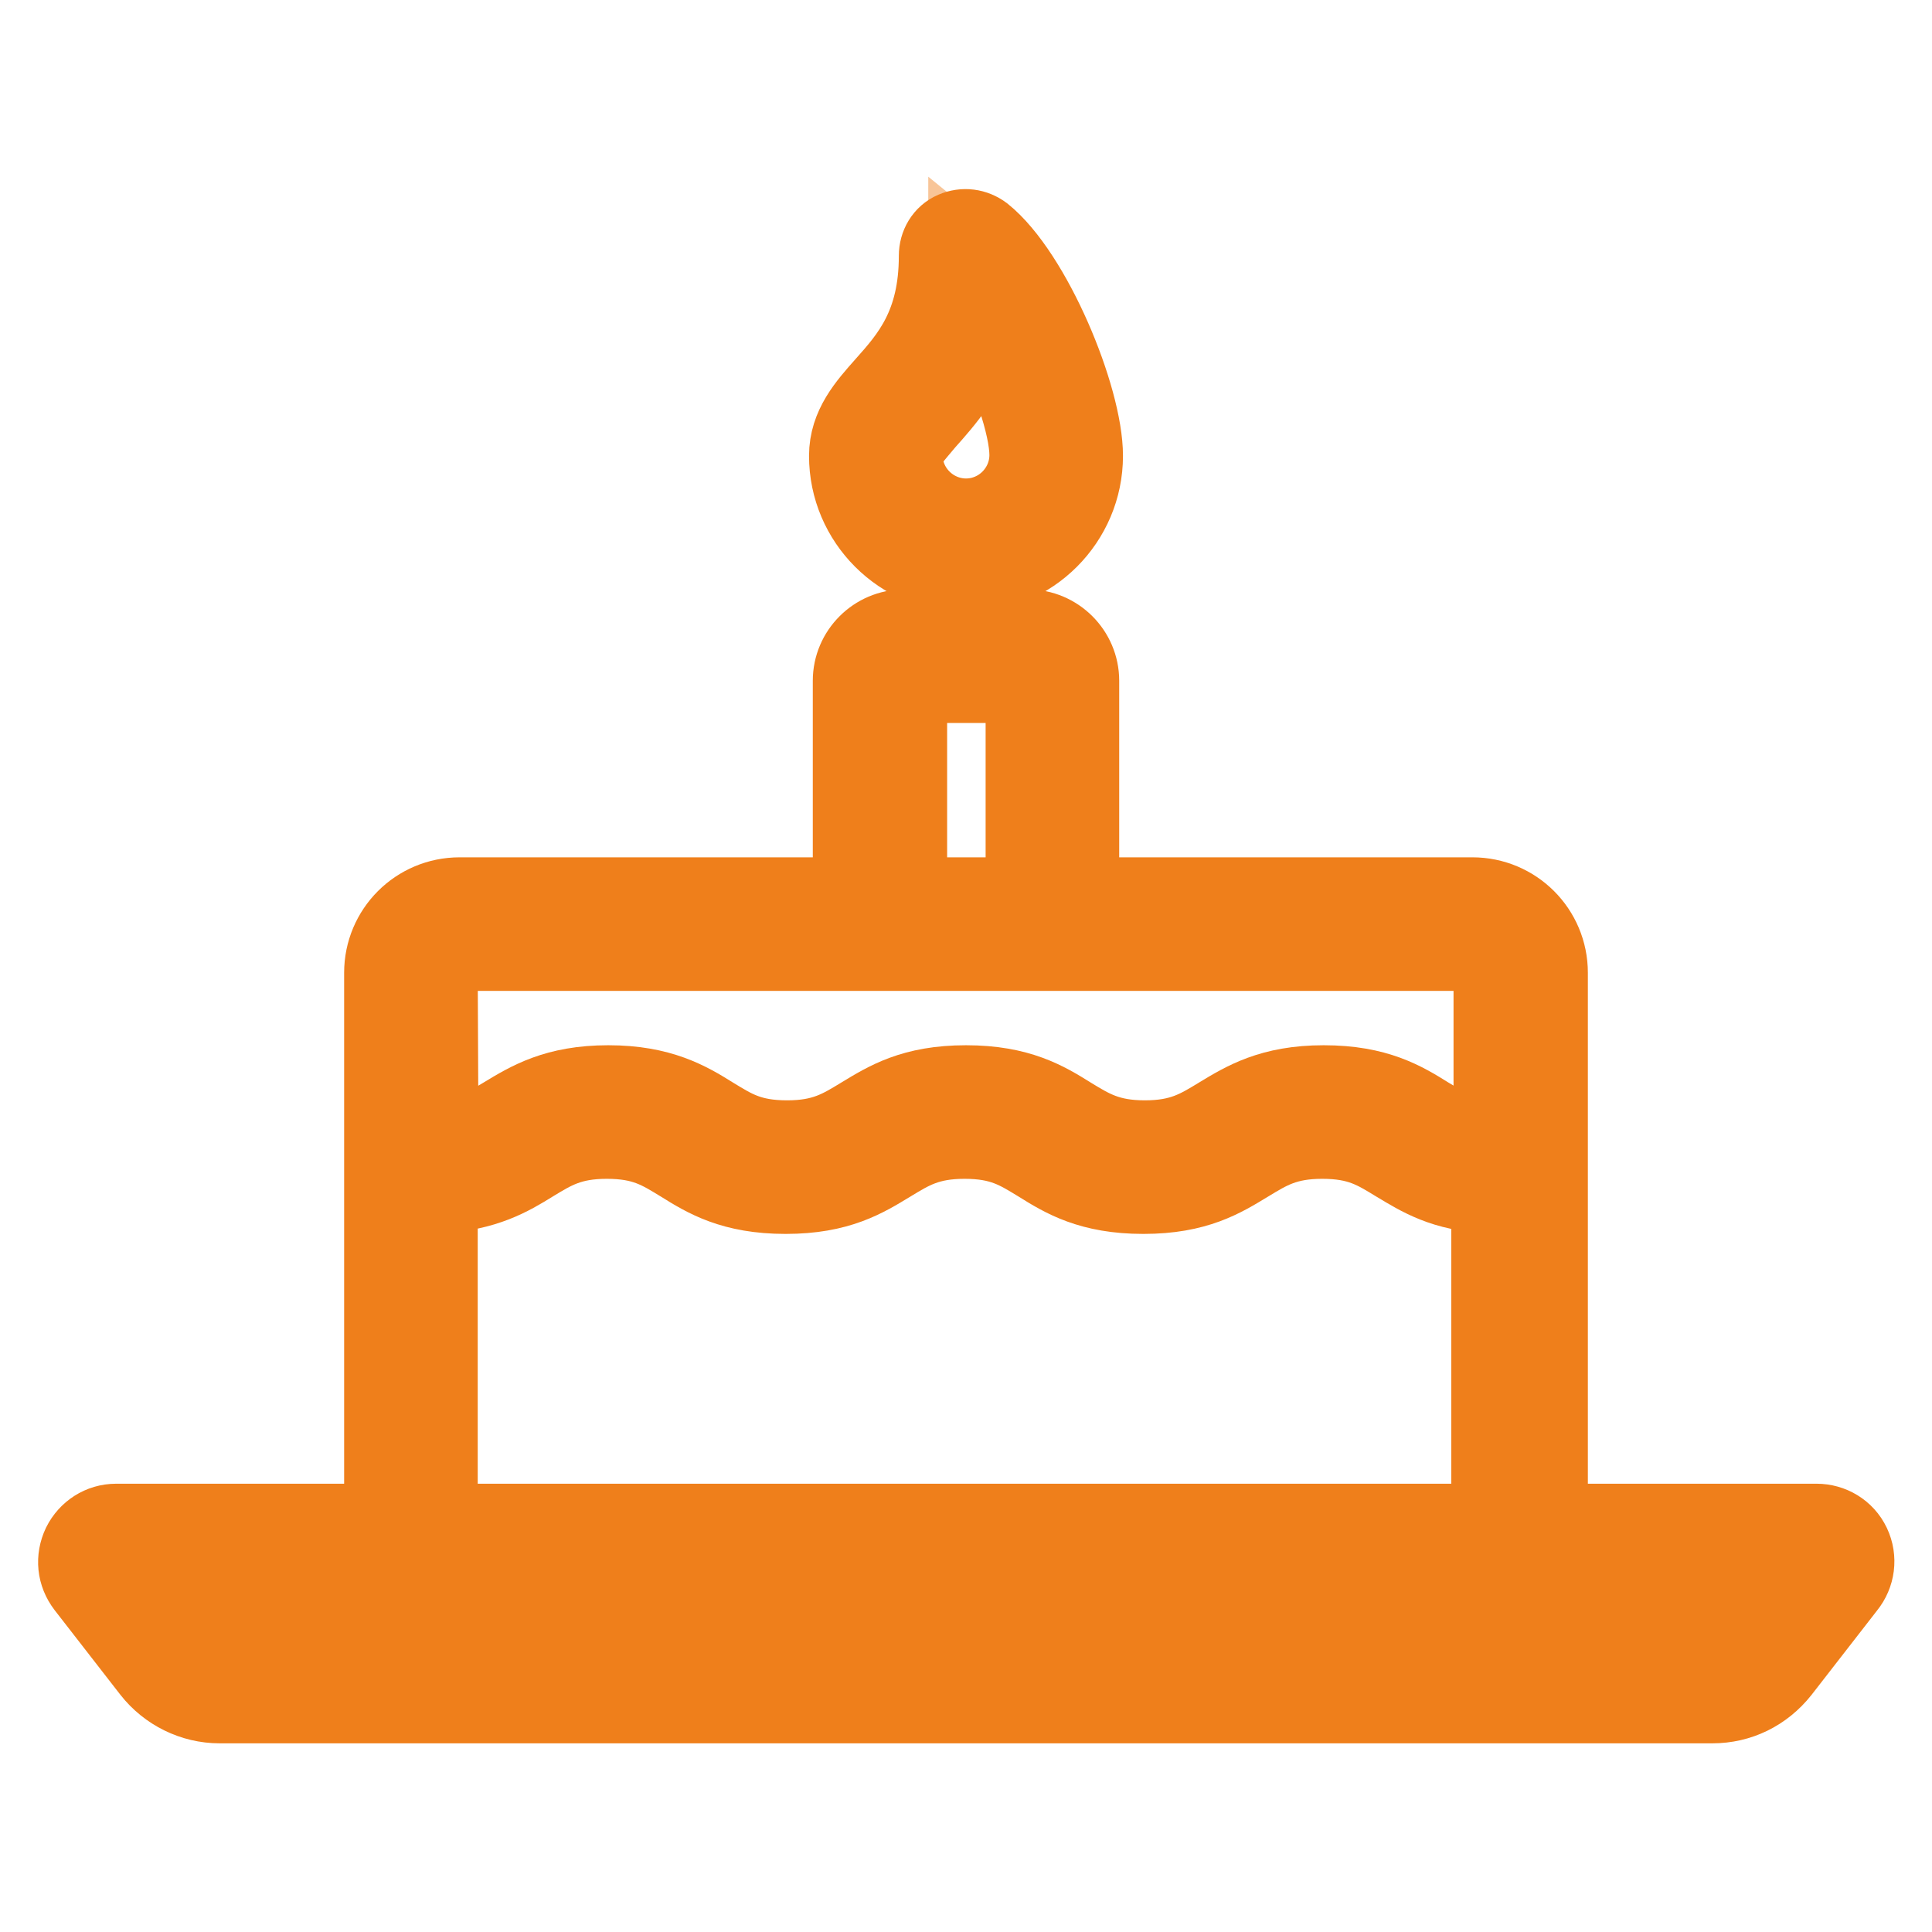
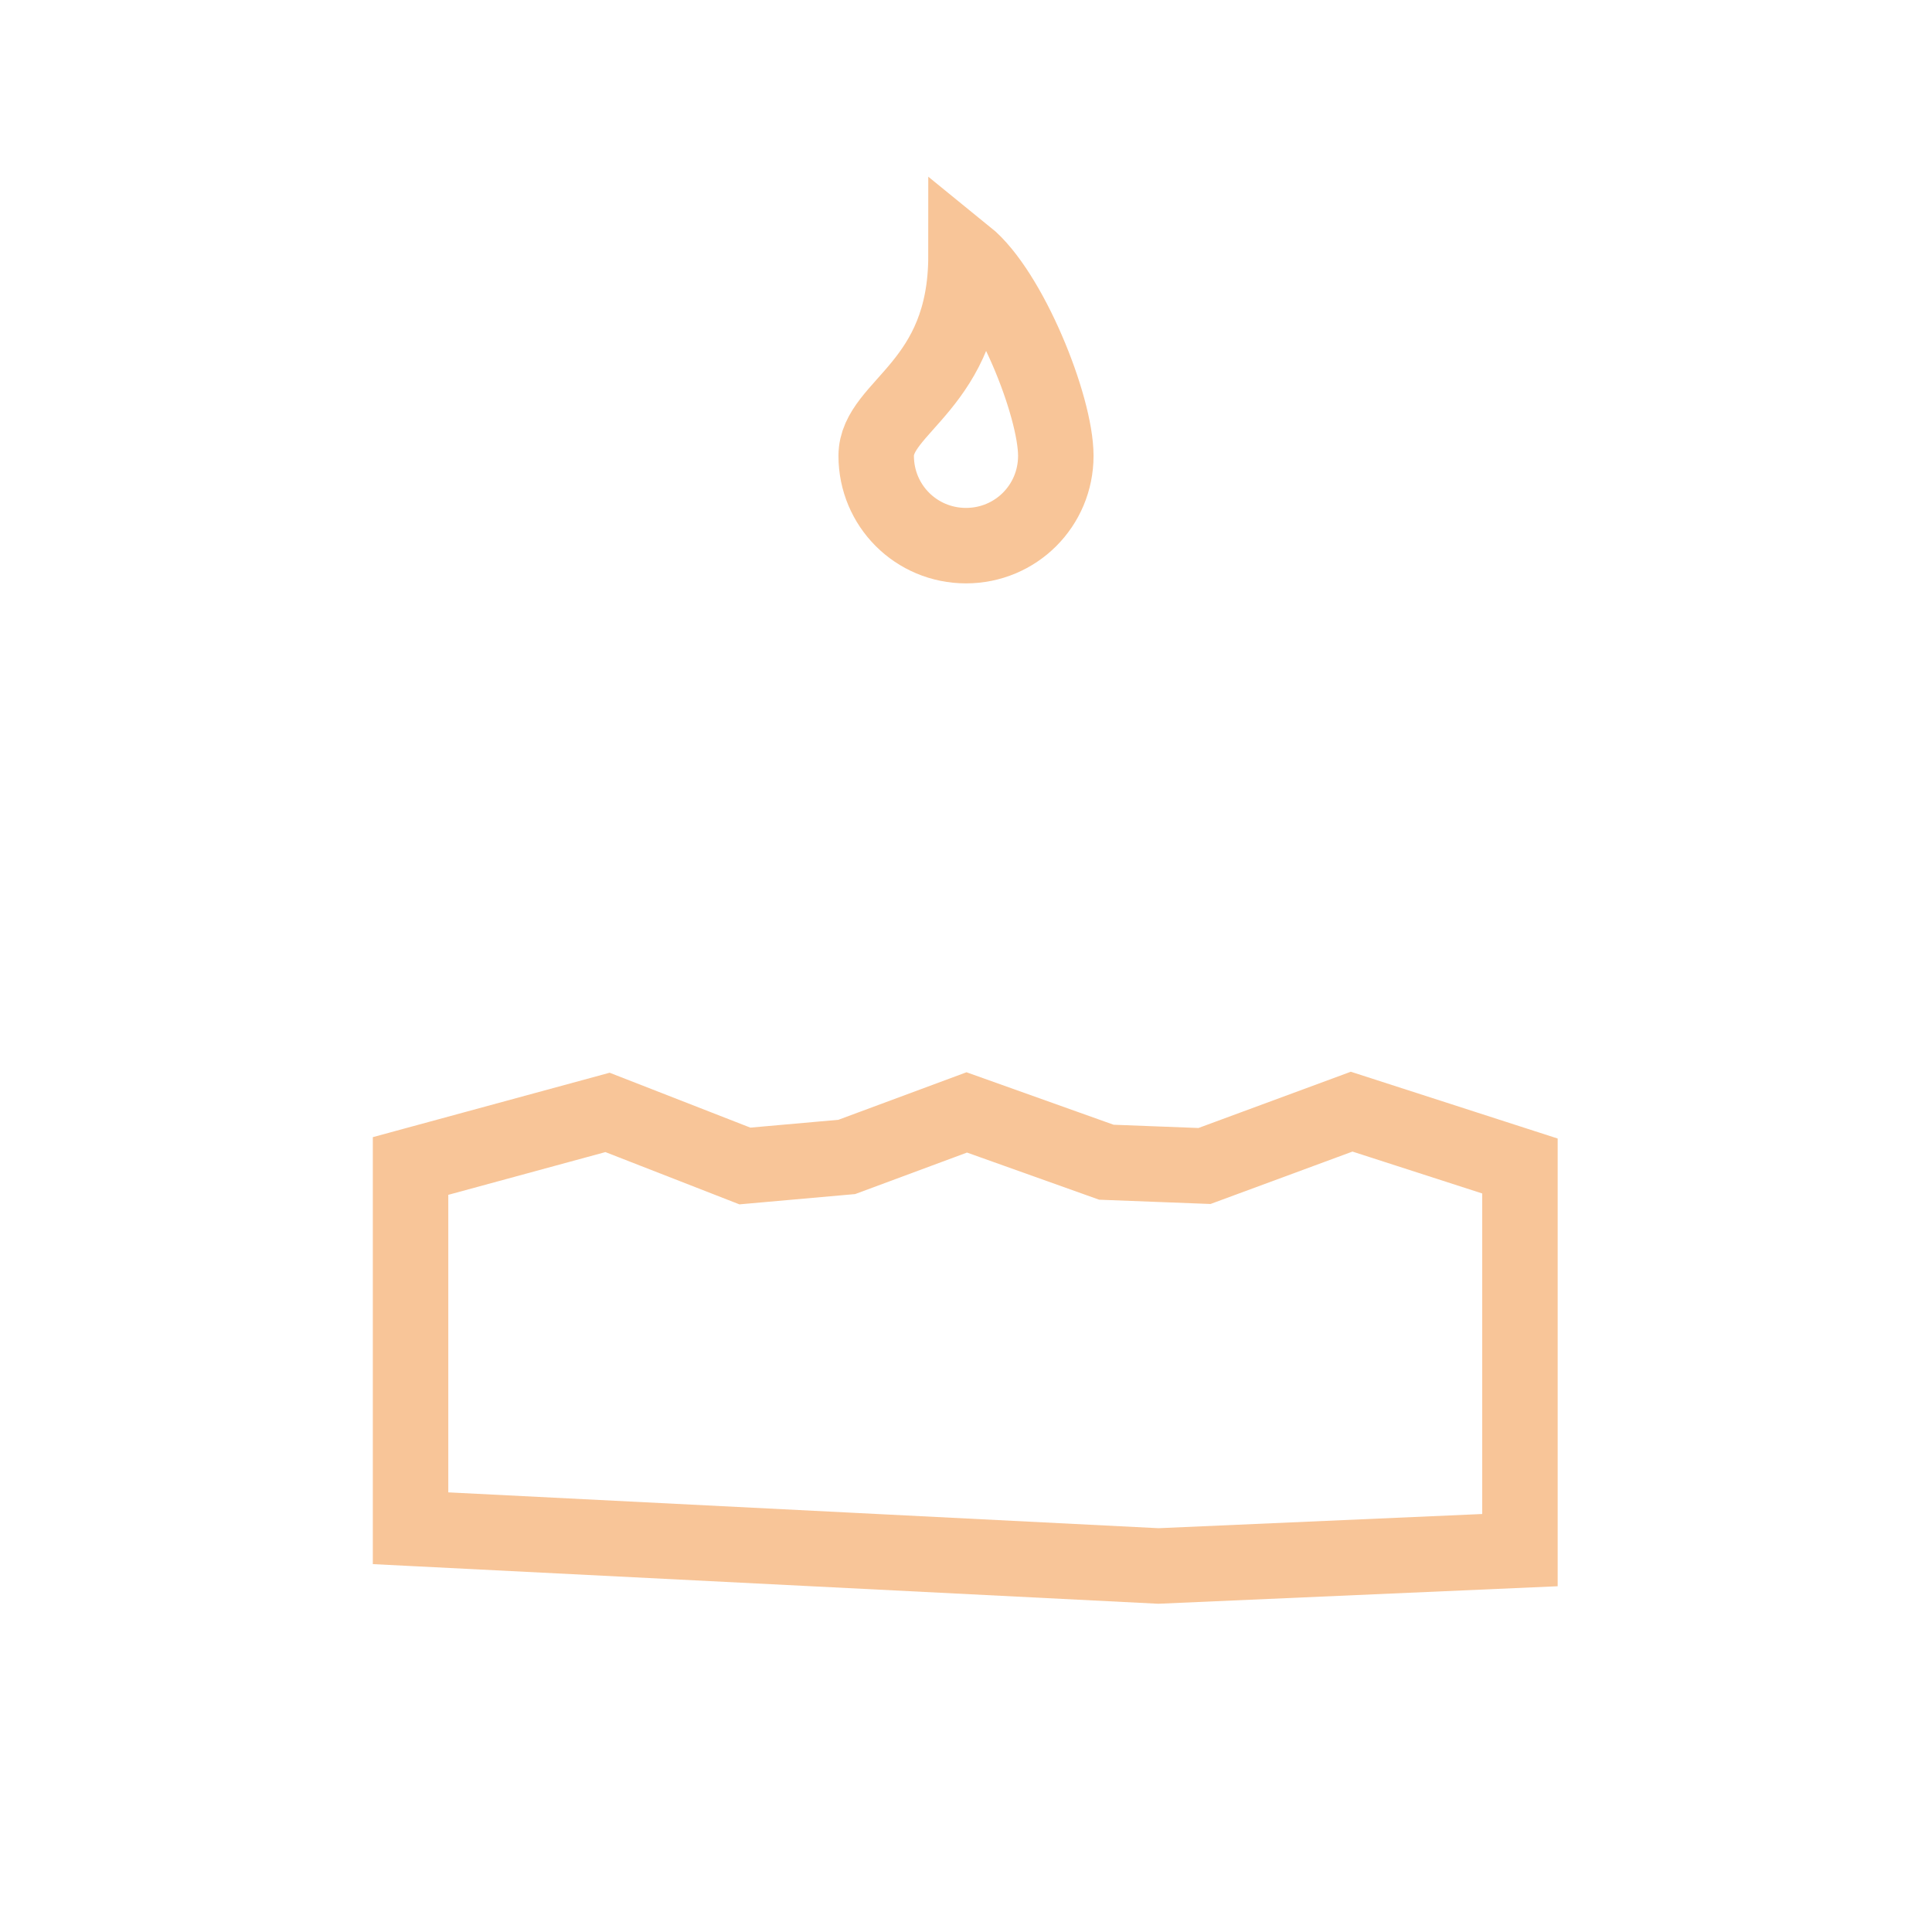
<svg xmlns="http://www.w3.org/2000/svg" version="1.1" x="0px" y="0px" viewBox="0 0 256 256" enable-background="new 0 0 256 256" xml:space="preserve">
  <g>
    <path stroke-width="10" fill-opacity="0" stroke="#f8c598" d="M179.1,147.3l-19.5,7.2l-13-0.5l-18.5-6.6l-15.9,5.9l-13.5,1.2l-18.2-7.1l-26.1,7.1v48l99.1,5l47.9-2.1 v-50.9L179.1,147.3z M128,72.3c6.6,0,11.9-5.3,11.9-11.9s-6.1-21.8-11.9-26.5c0,17.2-11.9,19.9-11.9,26.5S121.4,72.3,128,72.3z" />
-     <path stroke-width="10" fill-opacity="0" stroke="#ef7f1b" d="M245.5,204.6c-0.9-1.9-2.8-3-4.8-3h-35.3v-72.7c0-5.7-4.6-10.3-10.3-10.3h-51.8V90.2c0-3.9-3.2-7.1-7.1-7.1 h-16.4c-3.9,0-7.1,3.2-7.1,7.1v28.4H60.9c-5.7,0-10.3,4.6-10.3,10.3v72.7H15.4c-2.1,0-3.9,1.2-4.8,3c-0.9,1.9-0.7,4,0.6,5.7 l8.7,11.2c2.2,2.8,5.6,4.5,9.2,4.5h197.8c3.6,0,6.9-1.6,9.2-4.5l8.7-11.2C246.1,208.7,246.4,206.5,245.5,204.6z M120.5,90.8h15.1 v27.8h-15.1V90.8z M58.3,128.9c0-1.4,1.2-2.6,2.6-2.6H195c1.4,0,2.6,1.2,2.6,2.6v21.8c-3.8-0.3-5.8-1.5-8.3-3 c-3.2-2-6.8-4.2-13.9-4.2c-7,0-10.6,2.2-13.9,4.2c-2.8,1.7-5,3.1-9.8,3.1s-7-1.4-9.8-3.1c-3.2-2-6.8-4.2-13.9-4.2 s-10.6,2.2-13.9,4.2c-2.8,1.7-5,3.1-9.8,3.1c-4.9,0-7-1.4-9.8-3.1c-3.2-2-6.9-4.2-13.9-4.2s-10.6,2.2-13.9,4.2 c-2.5,1.5-4.5,2.7-8.3,3L58.3,128.9L58.3,128.9z M58.3,158.4c6-0.3,9.4-2.3,12.3-4.1c2.8-1.7,5-3.1,9.8-3.1c4.9,0,7,1.4,9.8,3.1 c3.2,2,6.8,4.2,13.9,4.2s10.6-2.2,13.9-4.2c2.8-1.7,5-3.1,9.8-3.1c4.9,0,7,1.4,9.8,3.1c3.2,2,6.8,4.2,13.9,4.2s10.6-2.2,13.9-4.2 c2.8-1.7,5-3.1,9.8-3.1c4.9,0,7,1.4,9.8,3.1c3,1.8,6.3,3.9,12.3,4.1v43.2H58.3V158.4z M230,216.7c-0.7,1-1.9,1.5-3.1,1.5H29.1 c-1.2,0-2.3-0.5-3.1-1.5l-5.8-7.4h215.6L230,216.7L230,216.7z M128,76.2c8.7,0,15.8-7.1,15.8-15.8c0-7.8-6.8-24.2-13.4-29.5 c-1.2-0.9-2.7-1.1-4.1-0.5c-1.4,0.6-2.2,2-2.2,3.5c0,9.1-3.7,13.3-7,17c-2.4,2.7-4.9,5.5-4.9,9.5C112.2,69.1,119.3,76.2,128,76.2z  M122.8,56c2.5-2.8,5.8-6.5,7.7-12.5c3.1,5.7,5.6,13,5.6,16.8c0,4.4-3.6,8.1-8.1,8.1c-4.4,0-8.1-3.6-8.1-8.1 C119.9,59.3,121.3,57.8,122.8,56z" />
  </g>
</svg>